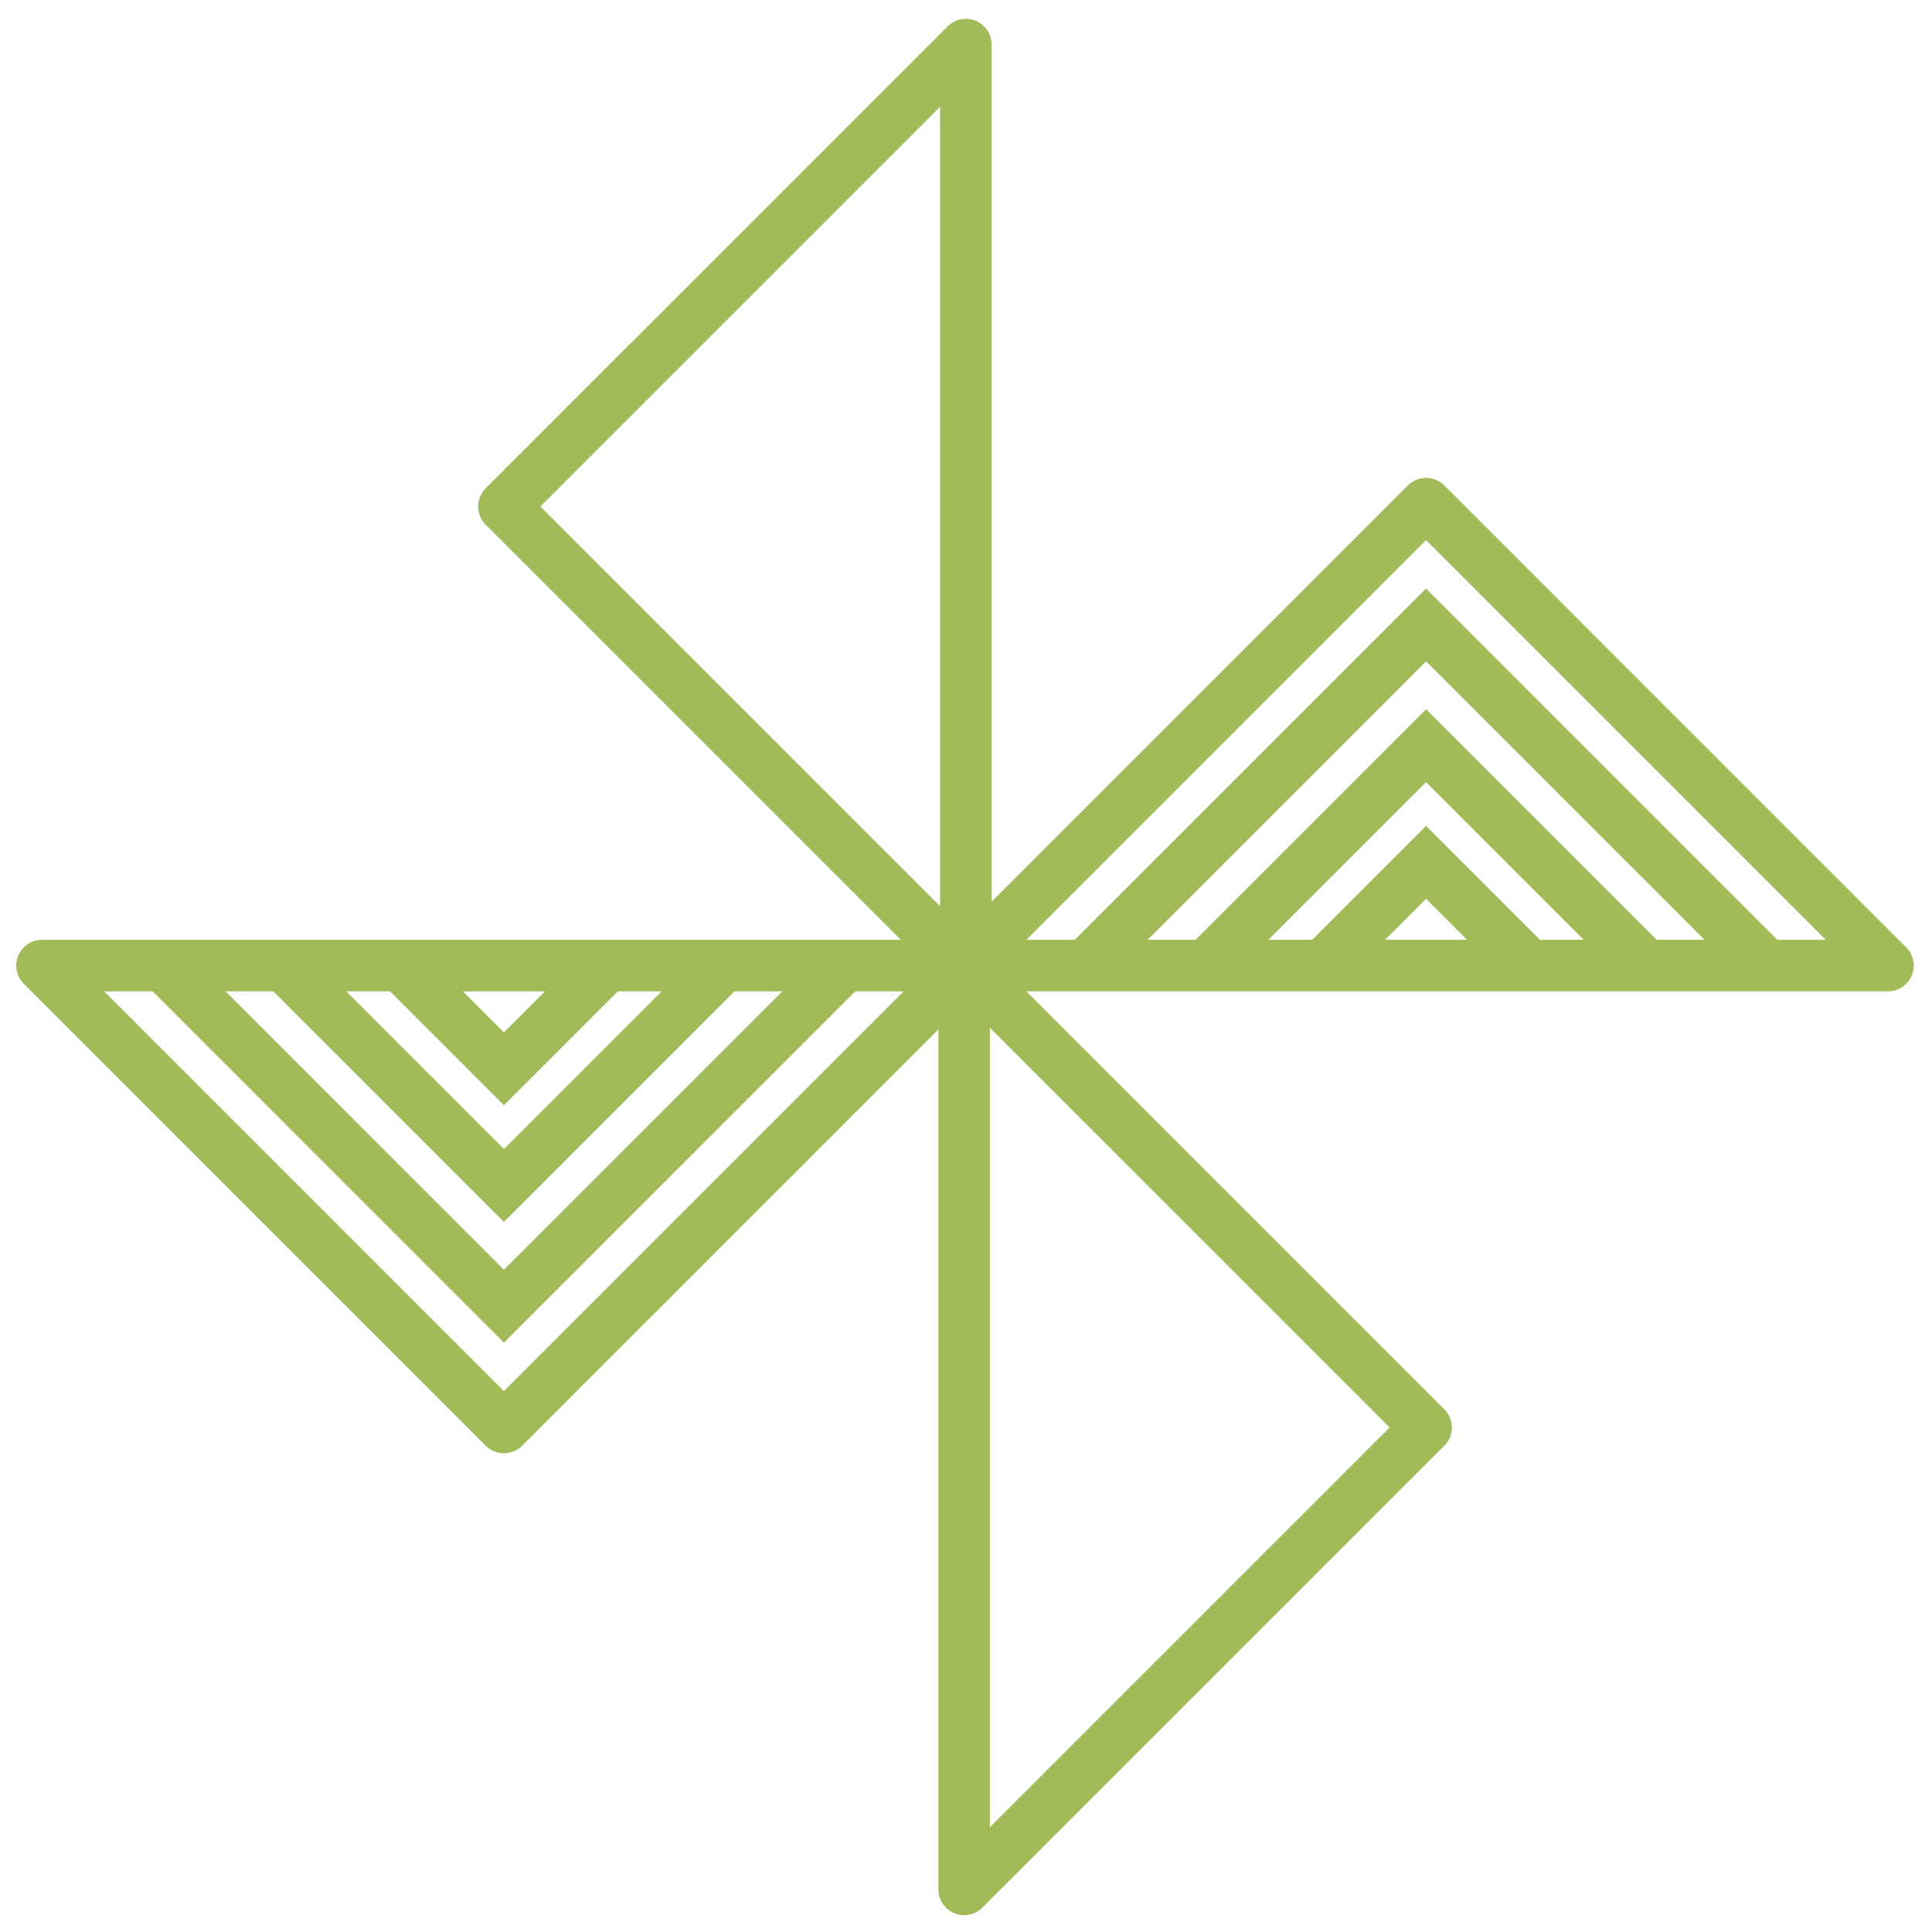
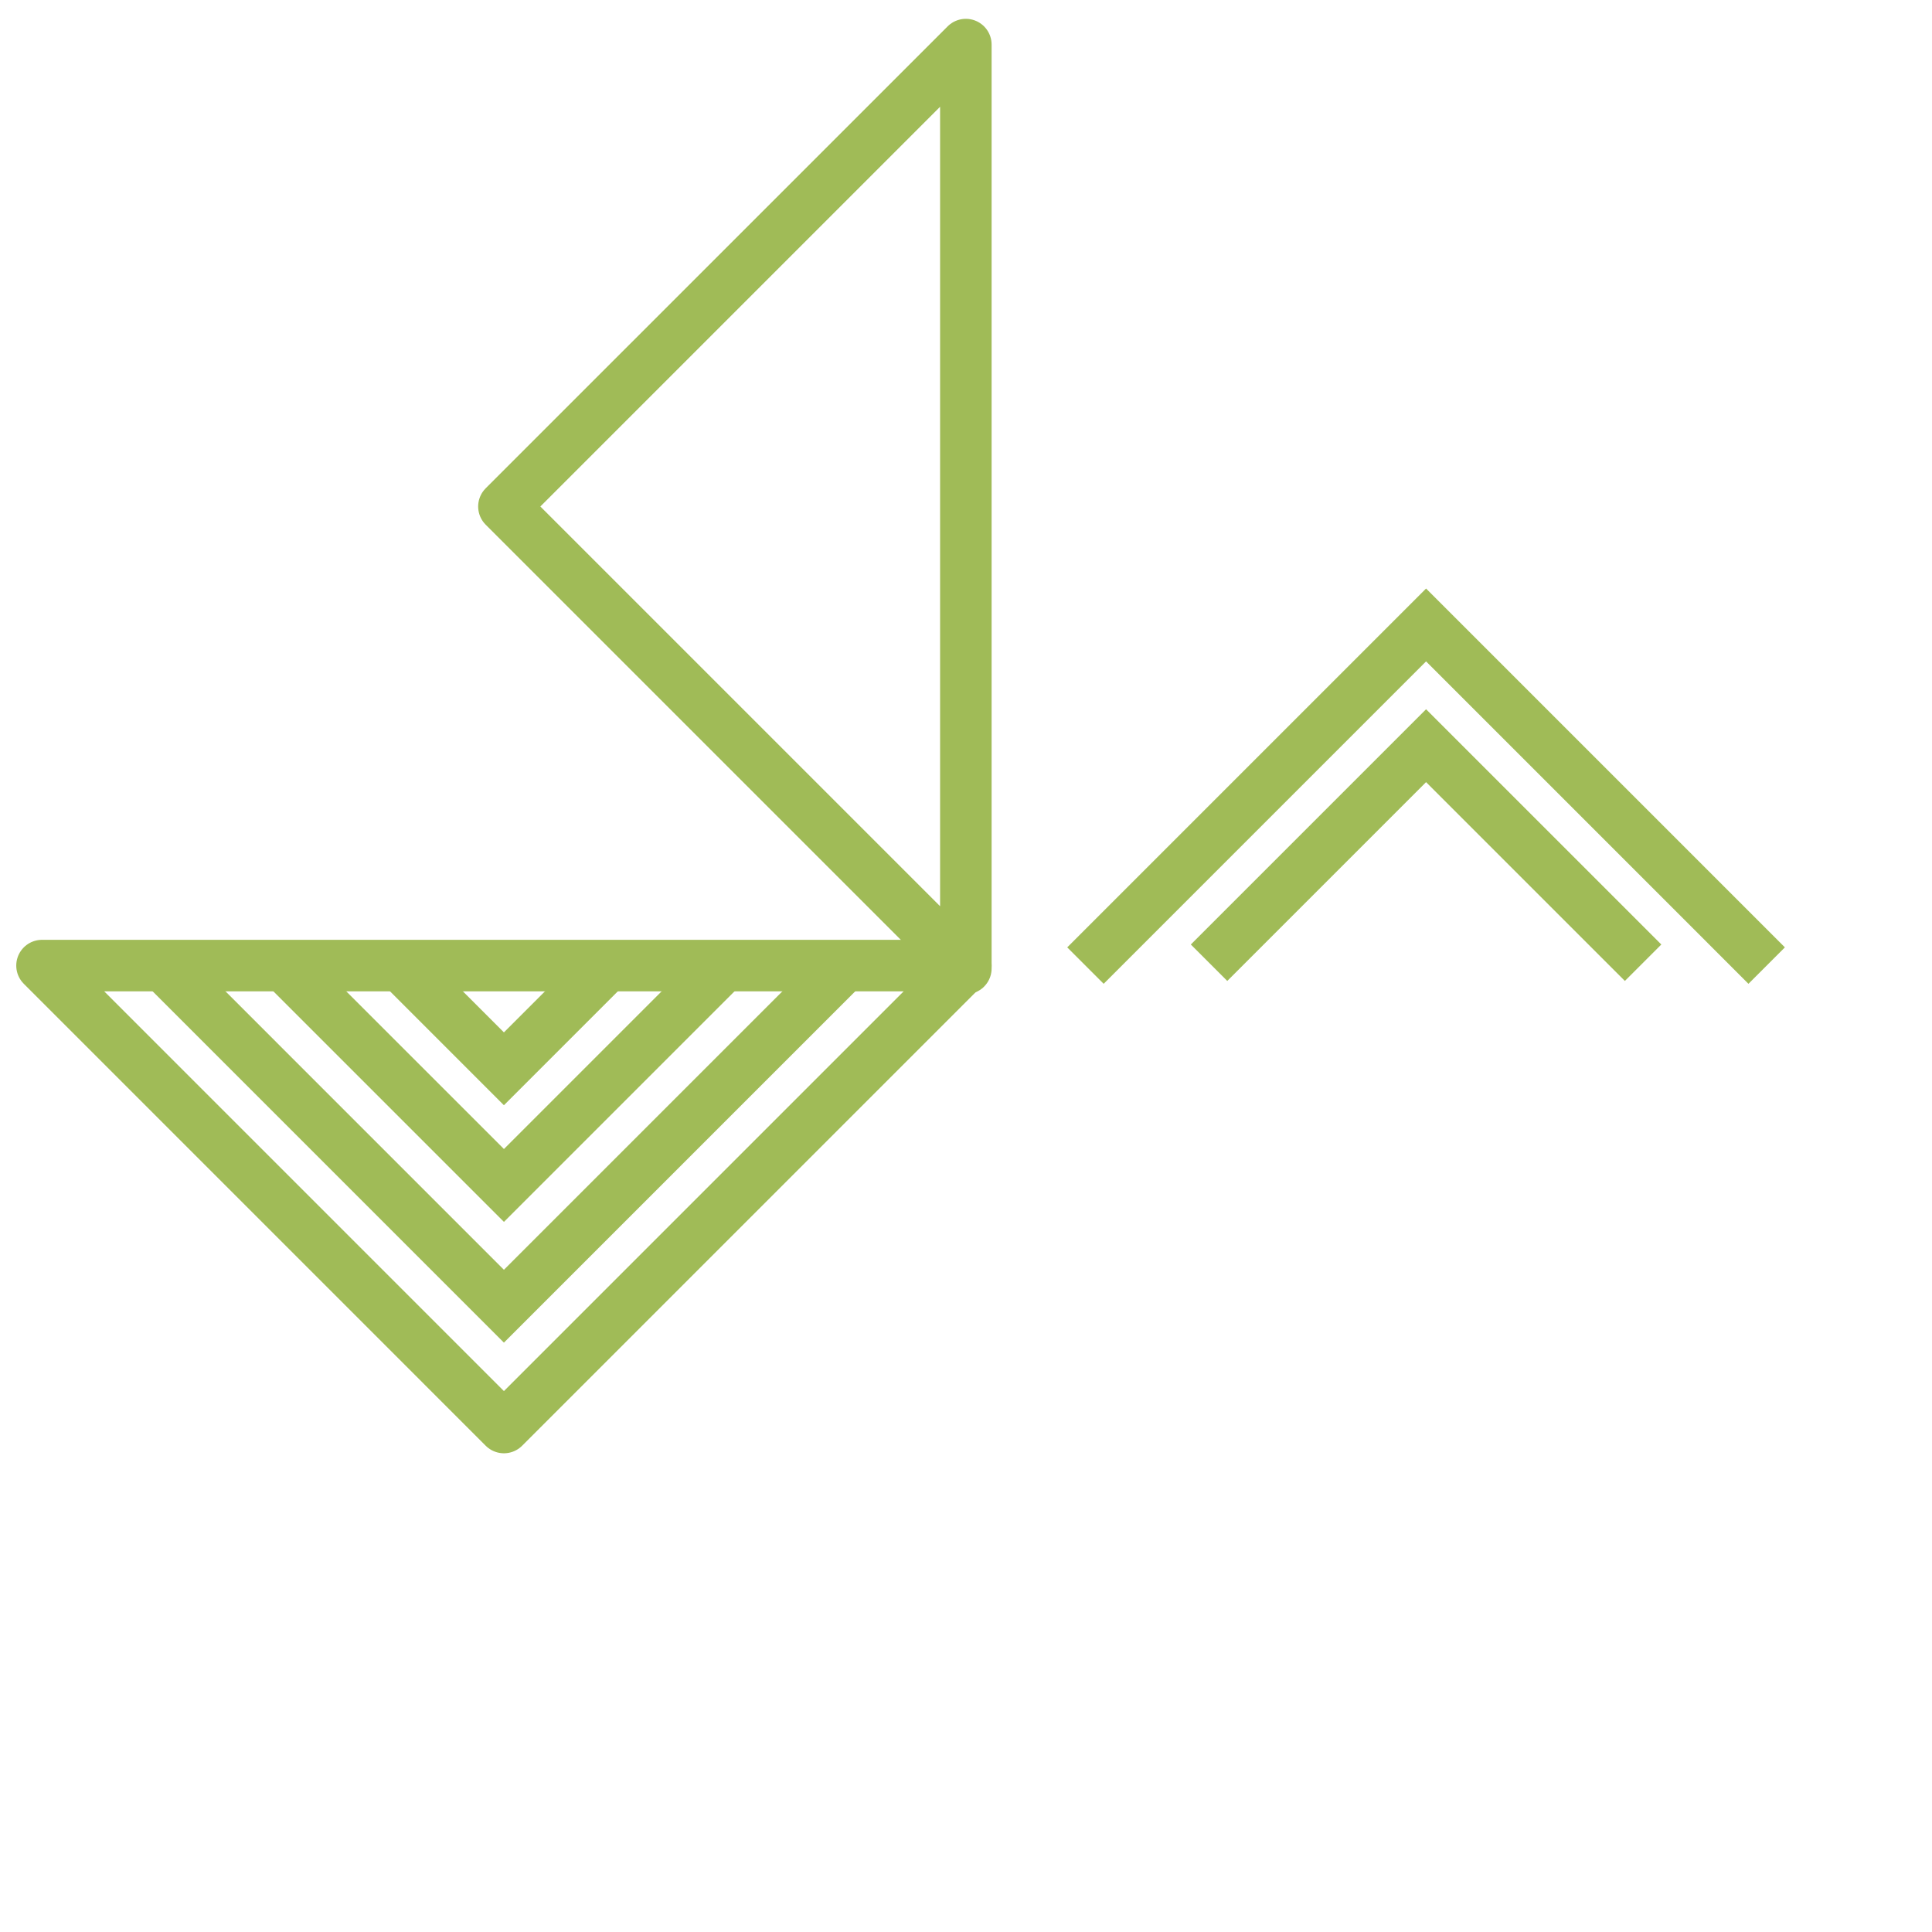
<svg xmlns="http://www.w3.org/2000/svg" xmlns:ns1="http://www.bohemiancoding.com/sketch/ns" width="75px" height="75px" viewBox="0 0 75 75" version="1.1">
  <title>HVAC Icon</title>
  <desc>Created with Sketch.</desc>
  <defs />
  <g id="Welcome" stroke="none" stroke-width="1" fill="none" fill-rule="evenodd" ns1:type="MSPage">
    <g id="Menu-Overlay" ns1:type="MSArtboardGroup" transform="translate(-803, -215)" stroke-width="2" stroke="#A0BB57">
      <g id="Menu-Expanded" ns1:type="MSLayerGroup">
        <g id="Top-Nav" ns1:type="MSShapeGroup">
          <g id="HVAC" transform="translate(730, 216)">
            <g id="HVAC-Icon" transform="translate(74, 0)">
              <path d="M36.494,36.594 L18.562,18.662 L36.494,0.731 L36.494,36.594 L36.494,36.594 Z" id="Stroke-2" stroke-linejoin="round" />
-               <path d="M36.428,72.347 L54.36,54.415 L36.428,36.484 L36.428,72.347 L36.428,72.347 Z" id="Stroke-3" stroke-linejoin="round" />
              <path d="M22.569,36.484 L18.562,40.491 L14.556,36.484" id="Stroke-4" />
              <path d="M36.494,36.484 L18.562,54.416 L0.631,36.484 L36.494,36.484 L36.494,36.484 Z" id="Stroke-5" stroke-linejoin="round" />
              <path d="M26.988,36.594 L18.563,45.019 L10.138,36.594" id="Stroke-6" />
              <path d="M31.785,36.484 L18.562,49.707 L5.34,36.484" id="Stroke-7" />
-               <path d="M50.353,36.484 L54.36,32.477 L58.366,36.484" id="Stroke-8" />
-               <path d="M36.428,36.484 L54.36,18.552 L72.291,36.484 L36.428,36.484 L36.428,36.484 Z" id="Stroke-9" stroke-linejoin="round" />
              <path d="M45.935,36.373 L54.36,27.948 L62.785,36.373" id="Stroke-10" />
              <path d="M41.137,36.484 L54.36,23.261 L67.582,36.484" id="Stroke-11" />
            </g>
          </g>
        </g>
      </g>
    </g>
  </g>
</svg>